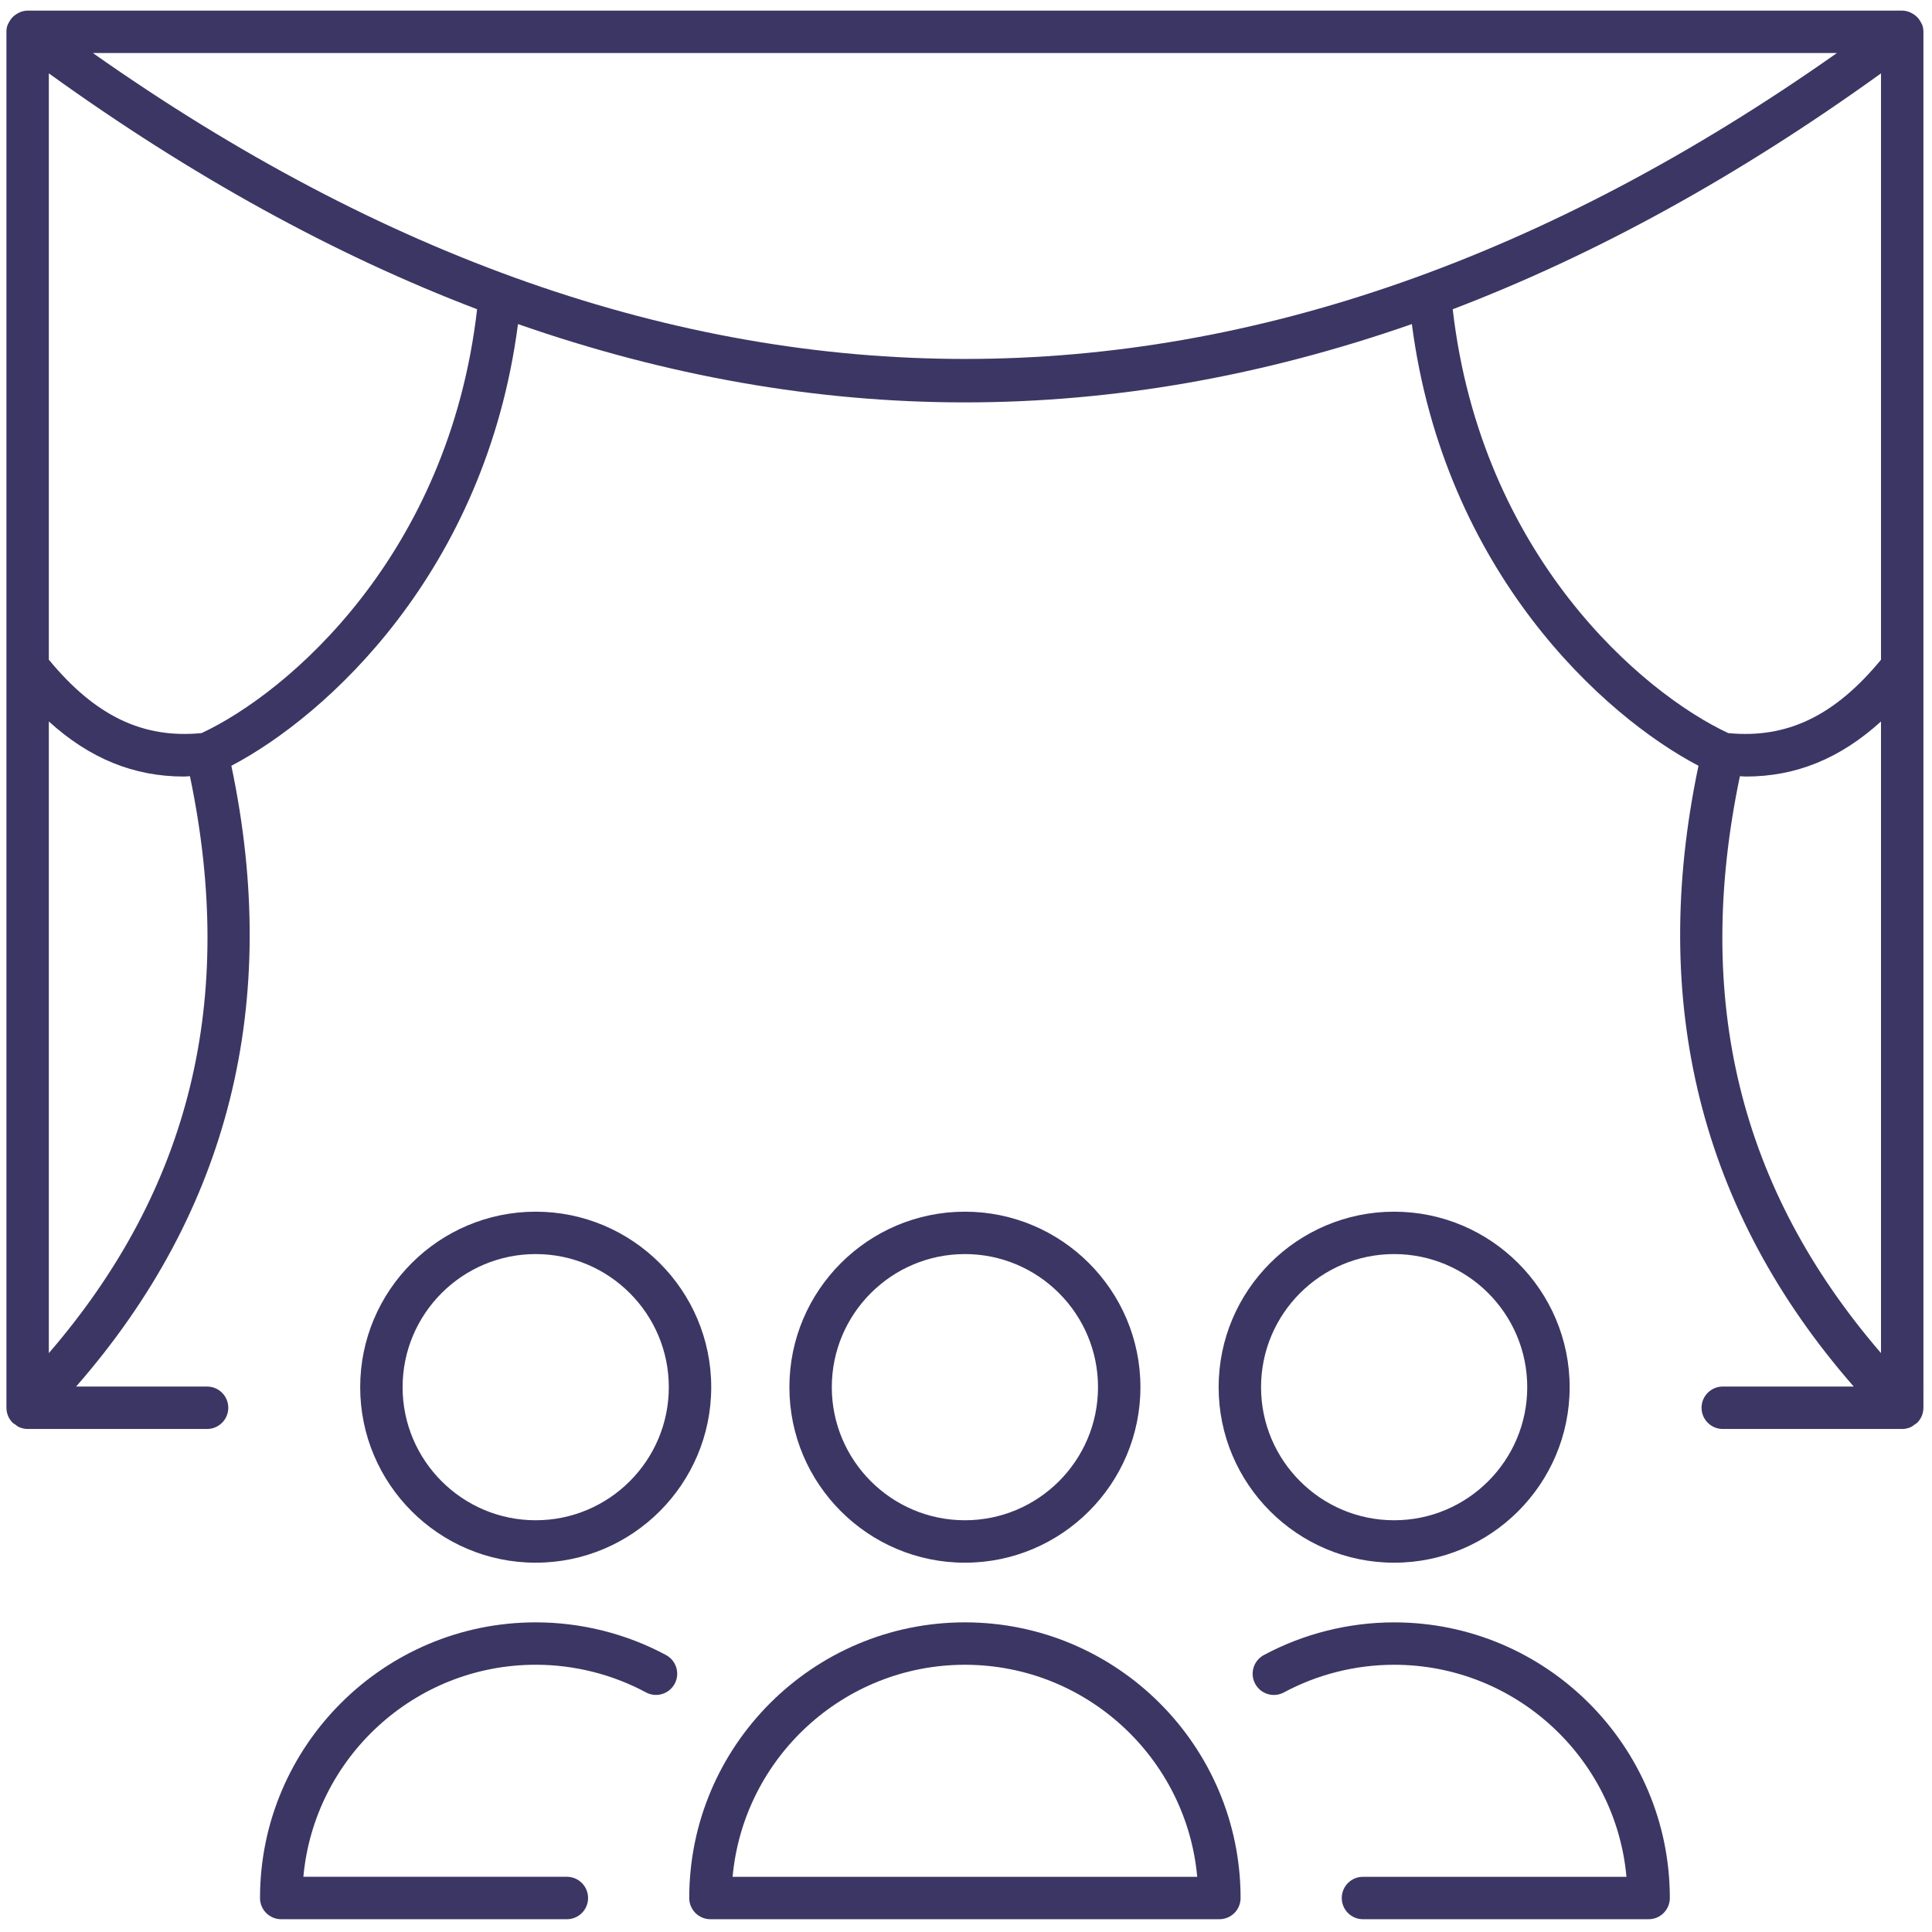
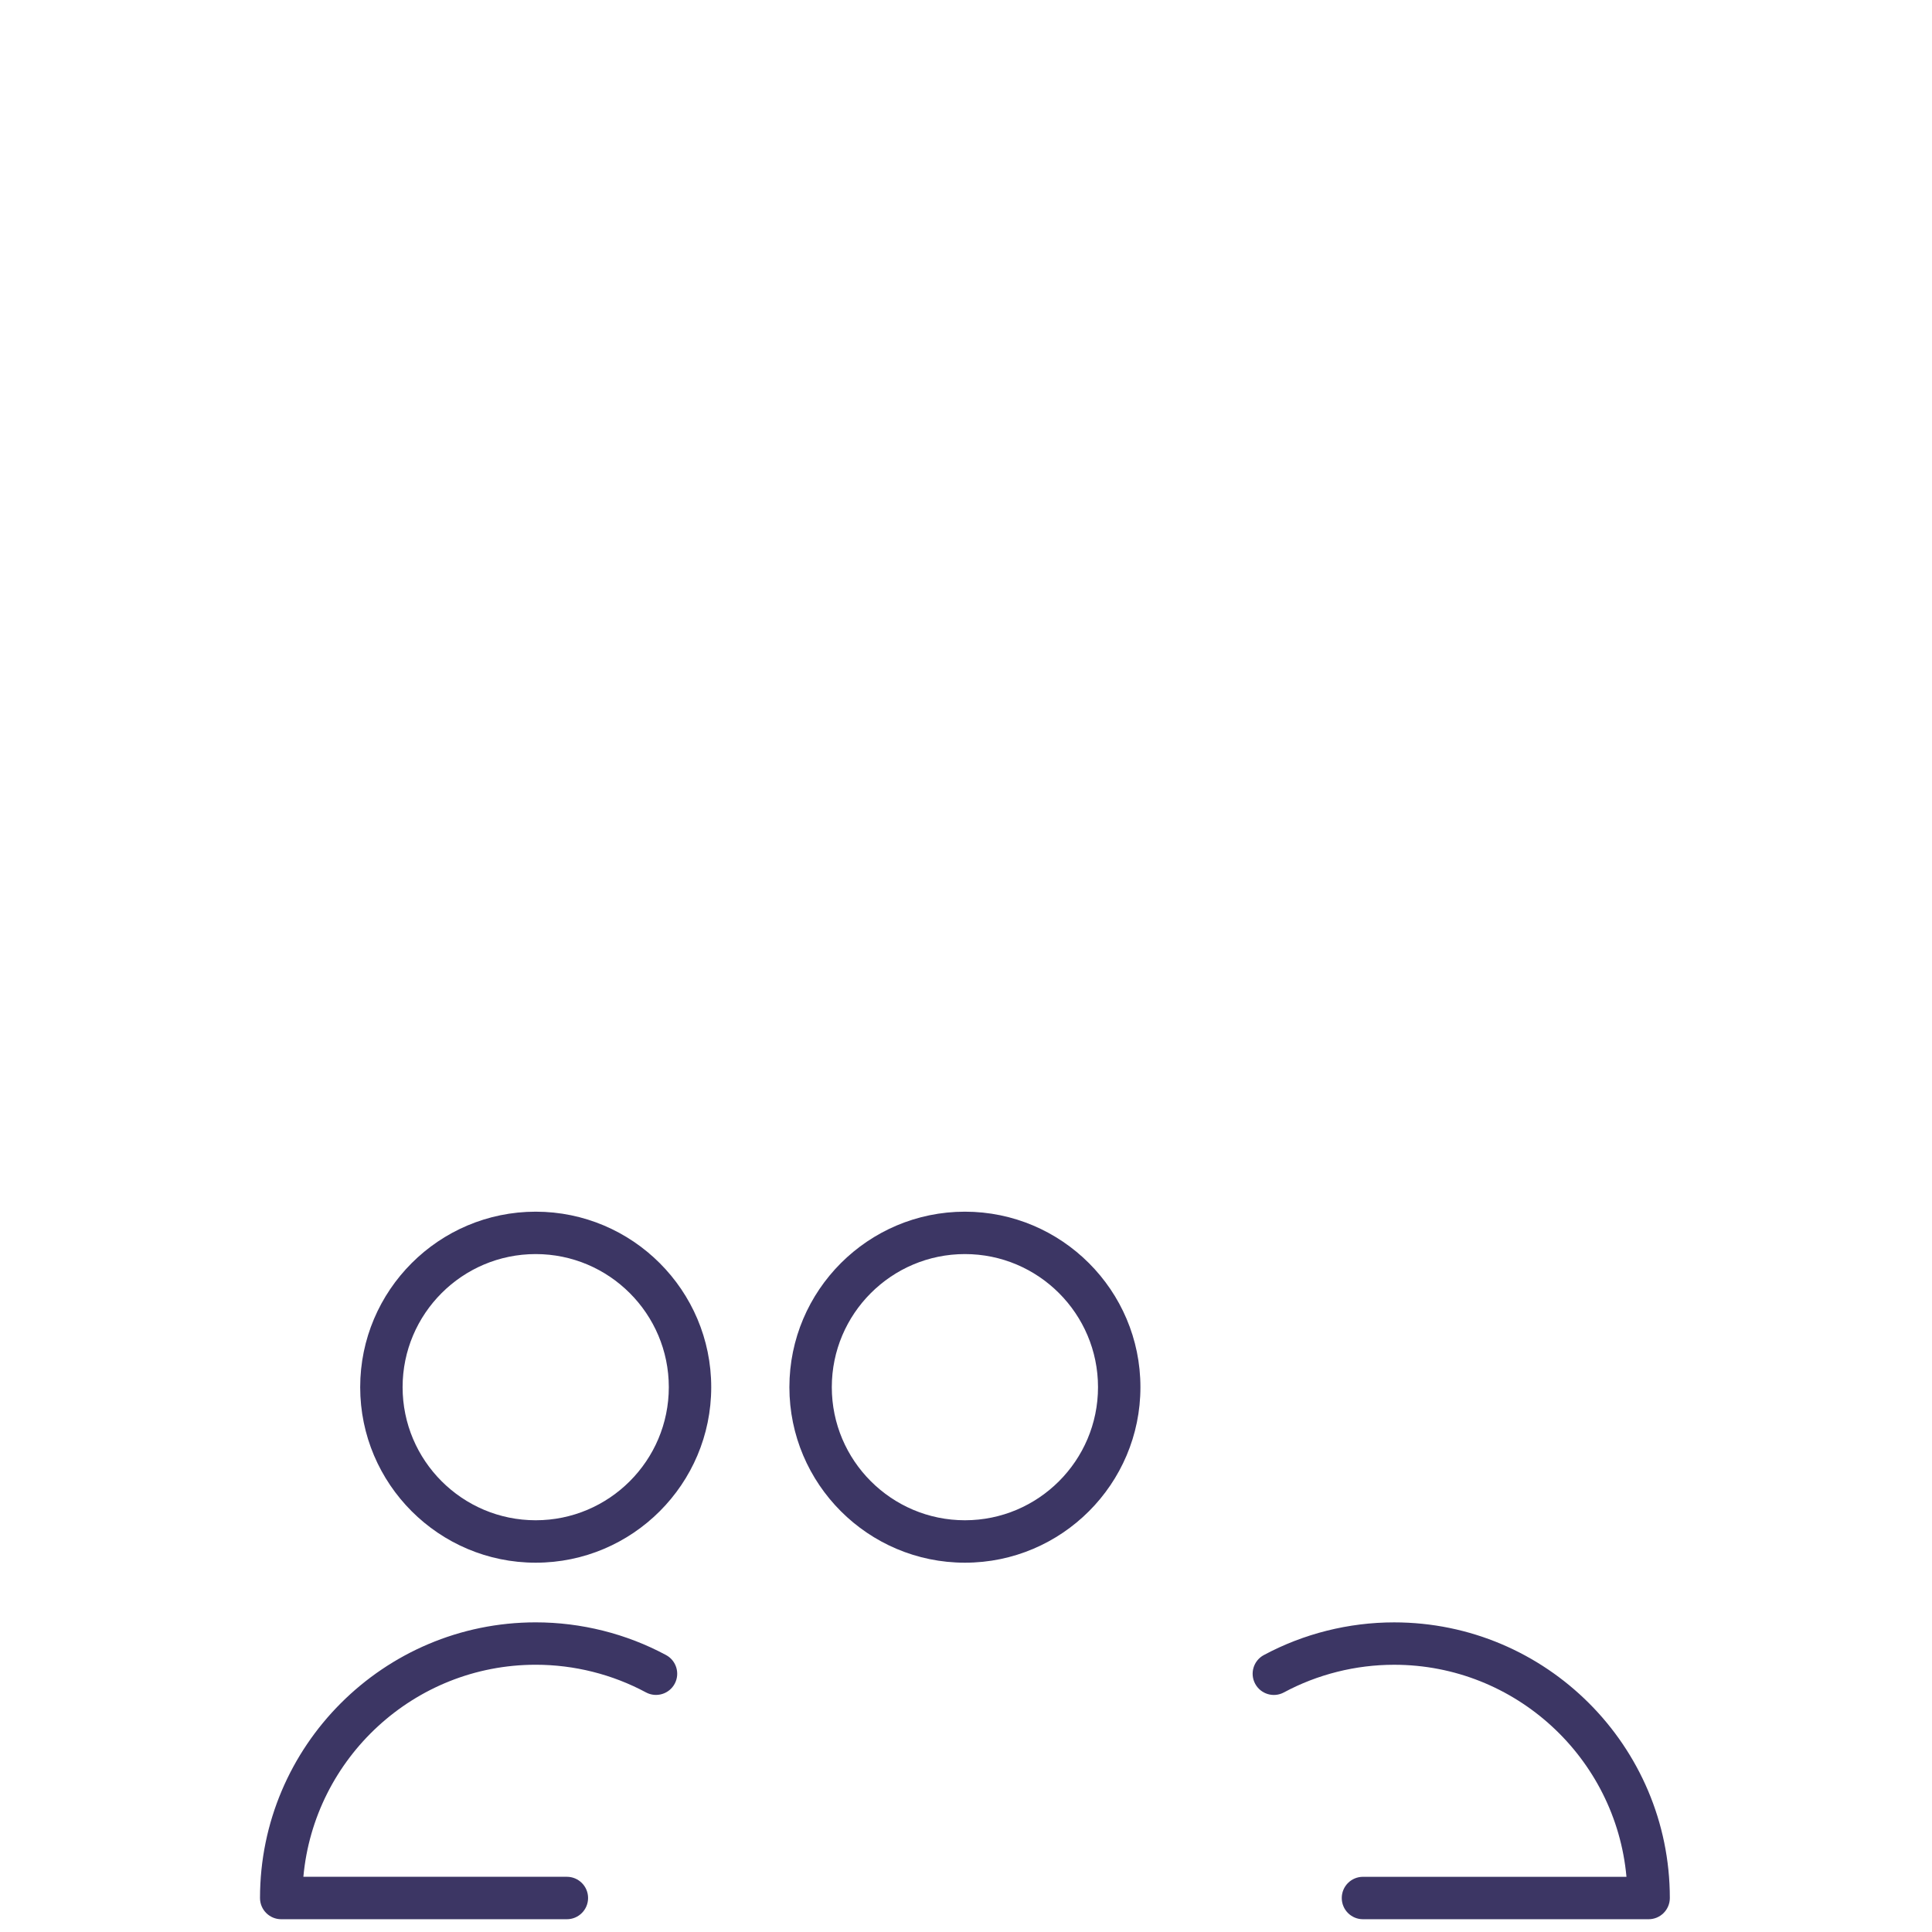
<svg xmlns="http://www.w3.org/2000/svg" version="1.1" width="256" height="256" viewBox="0 0 256 256" xml:space="preserve">
  <defs>
</defs>
  <g style="stroke: none; stroke-width: 0; stroke-dasharray: none; stroke-linecap: butt; stroke-linejoin: miter; stroke-miterlimit: 10; fill: none; fill-rule: nonzero; opacity: 1;" transform="translate(1.407 1.407) scale(2.81 2.81)">
-     <path d="M 90.147 0.685 c -0.005 -0.015 -0.015 -0.026 -0.021 -0.04 c -0.014 -0.037 -0.035 -0.067 -0.053 -0.102 c -0.038 -0.073 -0.081 -0.14 -0.135 -0.2 c -0.027 -0.031 -0.055 -0.058 -0.087 -0.086 c -0.061 -0.054 -0.127 -0.097 -0.199 -0.134 c -0.034 -0.018 -0.065 -0.037 -0.101 -0.051 C 89.441 0.029 89.323 0 89.198 0 H 0.802 C 0.677 0 0.559 0.029 0.448 0.072 c -0.036 0.014 -0.066 0.034 -0.1 0.051 C 0.275 0.16 0.209 0.203 0.148 0.257 c -0.031 0.028 -0.06 0.055 -0.087 0.086 C 0.008 0.403 -0.034 0.469 -0.072 0.54 c -0.019 0.035 -0.04 0.067 -0.055 0.105 c -0.005 0.014 -0.016 0.025 -0.02 0.039 c -0.034 0.103 -0.051 0.209 -0.051 0.314 c 0 0.001 0 0.001 0 0.002 v 64.881 c 0 0.002 0.001 0.003 0.001 0.005 c 0.001 0.13 0.026 0.26 0.077 0.383 c 0.051 0.122 0.126 0.231 0.219 0.323 C 0.1 66.592 0.1 66.594 0.102 66.595 c 0.03 0.029 0.068 0.041 0.1 0.066 c 0.07 0.054 0.137 0.11 0.22 0.144 c 0.122 0.05 0.25 0.077 0.38 0.077 h 8.462 c 0.552 0 1 -0.447 1 -1 s -0.448 -1 -1 -1 H 3.088 c 7.214 -8.251 9.676 -18.084 7.321 -29.273 c 4.468 -2.341 11.992 -9.134 13.516 -20.828 c 7.018 2.451 14.047 3.693 21.075 3.693 c 7.029 0 14.057 -1.242 21.075 -3.693 c 1.524 11.694 9.049 18.487 13.516 20.828 c -2.356 11.189 0.107 21.022 7.321 29.273 h -6.176 c -0.553 0 -1 0.447 -1 1 s 0.447 1 1 1 h 8.462 c 0.13 0 0.259 -0.027 0.38 -0.077 c 0.084 -0.035 0.154 -0.092 0.225 -0.147 c 0.03 -0.024 0.067 -0.034 0.095 -0.062 c 0.001 -0.001 0.001 -0.002 0.002 -0.003 c 0.093 -0.092 0.168 -0.201 0.22 -0.324 c 0.051 -0.122 0.076 -0.252 0.077 -0.382 c 0 -0.002 0.001 -0.003 0.001 -0.005 V 1 c 0 -0.001 0 -0.001 0 -0.002 C 90.198 0.894 90.182 0.788 90.147 0.685 z M 1.802 63.306 V 33.52 c 1.927 1.749 4.006 2.597 6.372 2.597 c 0.092 0 0.189 -0.014 0.282 -0.016 C 10.656 46.625 8.48 55.558 1.802 63.306 z M 9.003 34.069 c -2.776 0.268 -5.016 -0.813 -7.201 -3.462 V 2.959 c 6.715 4.839 13.449 8.55 20.195 11.123 C 20.661 25.711 13.054 32.18 9.003 34.069 z M 3.88 2 h 82.239 C 58.819 21.234 31.179 21.233 3.88 2 z M 68.002 14.082 c 6.746 -2.573 13.481 -6.284 20.196 -11.123 v 27.649 c -2.186 2.65 -4.427 3.727 -7.202 3.461 C 76.946 32.18 69.34 25.712 68.002 14.082 z M 81.544 36.101 c 0.093 0.003 0.19 0.016 0.282 0.016 c 2.366 0 4.445 -0.848 6.372 -2.598 v 29.786 C 81.52 55.558 79.344 46.625 81.544 36.101 z" style="stroke: none; stroke-width: 1; stroke-dasharray: none; stroke-linecap: butt; stroke-linejoin: miter; stroke-miterlimit: 10; fill: rgb(60,54,100); fill-rule: nonzero; opacity: 1;" transform=" matrix(1 0 0 1 0 0) " stroke-linecap="round" />
    <path d="M 45 73.188 c -4.564 0 -8.277 -3.713 -8.277 -8.276 s 3.713 -8.276 8.277 -8.276 c 4.563 0 8.276 3.713 8.276 8.276 S 49.563 73.188 45 73.188 z M 45 58.635 c -3.461 0 -6.277 2.815 -6.277 6.276 s 2.816 6.276 6.277 6.276 s 6.276 -2.815 6.276 -6.276 S 48.461 58.635 45 58.635 z" style="stroke: none; stroke-width: 1; stroke-dasharray: none; stroke-linecap: butt; stroke-linejoin: miter; stroke-miterlimit: 10; fill: rgb(60,54,100); fill-rule: nonzero; opacity: 1;" transform=" matrix(1 0 0 1 0 0) " stroke-linecap="round" />
-     <path d="M 56.999 90 H 33 c -0.552 0 -1 -0.447 -1 -1 c 0 -7.168 5.832 -12.999 13 -12.999 S 57.999 81.832 57.999 89 C 57.999 89.553 57.552 90 56.999 90 z M 34.045 88 h 21.909 c -0.507 -5.598 -5.227 -9.999 -10.954 -9.999 C 39.272 78.001 34.553 82.402 34.045 88 z" style="stroke: none; stroke-width: 1; stroke-dasharray: none; stroke-linecap: butt; stroke-linejoin: miter; stroke-miterlimit: 10; fill: rgb(60,54,100); fill-rule: nonzero; opacity: 1;" transform=" matrix(1 0 0 1 0 0) " stroke-linecap="round" />
    <path d="M 24.76 73.188 c -4.563 0 -8.276 -3.713 -8.276 -8.276 s 3.713 -8.276 8.276 -8.276 c 4.564 0 8.277 3.713 8.277 8.276 S 29.324 73.188 24.76 73.188 z M 24.76 58.635 c -3.461 0 -6.276 2.815 -6.276 6.276 s 2.815 6.276 6.276 6.276 s 6.277 -2.815 6.277 -6.276 S 28.221 58.635 24.76 58.635 z" style="stroke: none; stroke-width: 1; stroke-dasharray: none; stroke-linecap: butt; stroke-linejoin: miter; stroke-miterlimit: 10; fill: rgb(60,54,100); fill-rule: nonzero; opacity: 1;" transform=" matrix(1 0 0 1 0 0) " stroke-linecap="round" />
    <path d="M 26.23 90 H 12.76 c -0.552 0 -1 -0.447 -1 -1 c 0 -7.168 5.832 -12.999 13 -12.999 c 2.145 0 4.271 0.533 6.147 1.542 c 0.486 0.262 0.668 0.868 0.407 1.354 s -0.868 0.668 -1.354 0.407 c -1.586 -0.853 -3.384 -1.304 -5.2 -1.304 c -5.728 0 -10.447 4.401 -10.955 9.999 H 26.23 c 0.552 0 1 0.447 1 1 S 26.782 90 26.23 90 z" style="stroke: none; stroke-width: 1; stroke-dasharray: none; stroke-linecap: butt; stroke-linejoin: miter; stroke-miterlimit: 10; fill: rgb(60,54,100); fill-rule: nonzero; opacity: 1;" transform=" matrix(1 0 0 1 0 0) " stroke-linecap="round" />
-     <path d="M 65.24 73.188 c -4.563 0 -8.276 -3.713 -8.276 -8.276 s 3.713 -8.276 8.276 -8.276 s 8.276 3.713 8.276 8.276 S 69.804 73.188 65.24 73.188 z M 65.24 58.635 c -3.461 0 -6.276 2.815 -6.276 6.276 s 2.815 6.276 6.276 6.276 s 6.276 -2.815 6.276 -6.276 S 68.701 58.635 65.24 58.635 z" style="stroke: none; stroke-width: 1; stroke-dasharray: none; stroke-linecap: butt; stroke-linejoin: miter; stroke-miterlimit: 10; fill: rgb(60,54,100); fill-rule: nonzero; opacity: 1;" transform=" matrix(1 0 0 1 0 0) " stroke-linecap="round" />
    <path d="M 77.239 90 H 63.77 c -0.553 0 -1 -0.447 -1 -1 s 0.447 -1 1 -1 h 12.425 c -0.507 -5.598 -5.227 -9.999 -10.954 -9.999 c -1.815 0 -3.614 0.451 -5.2 1.304 c -0.485 0.262 -1.093 0.08 -1.354 -0.407 c -0.262 -0.486 -0.079 -1.093 0.407 -1.354 c 1.877 -1.009 4.003 -1.542 6.147 -1.542 c 7.168 0 12.999 5.831 12.999 12.999 C 78.239 89.553 77.792 90 77.239 90 z" style="stroke: none; stroke-width: 1; stroke-dasharray: none; stroke-linecap: butt; stroke-linejoin: miter; stroke-miterlimit: 10; fill: rgb(60,54,100); fill-rule: nonzero; opacity: 1;" transform=" matrix(1 0 0 1 0 0) " stroke-linecap="round" />
  </g>
</svg>